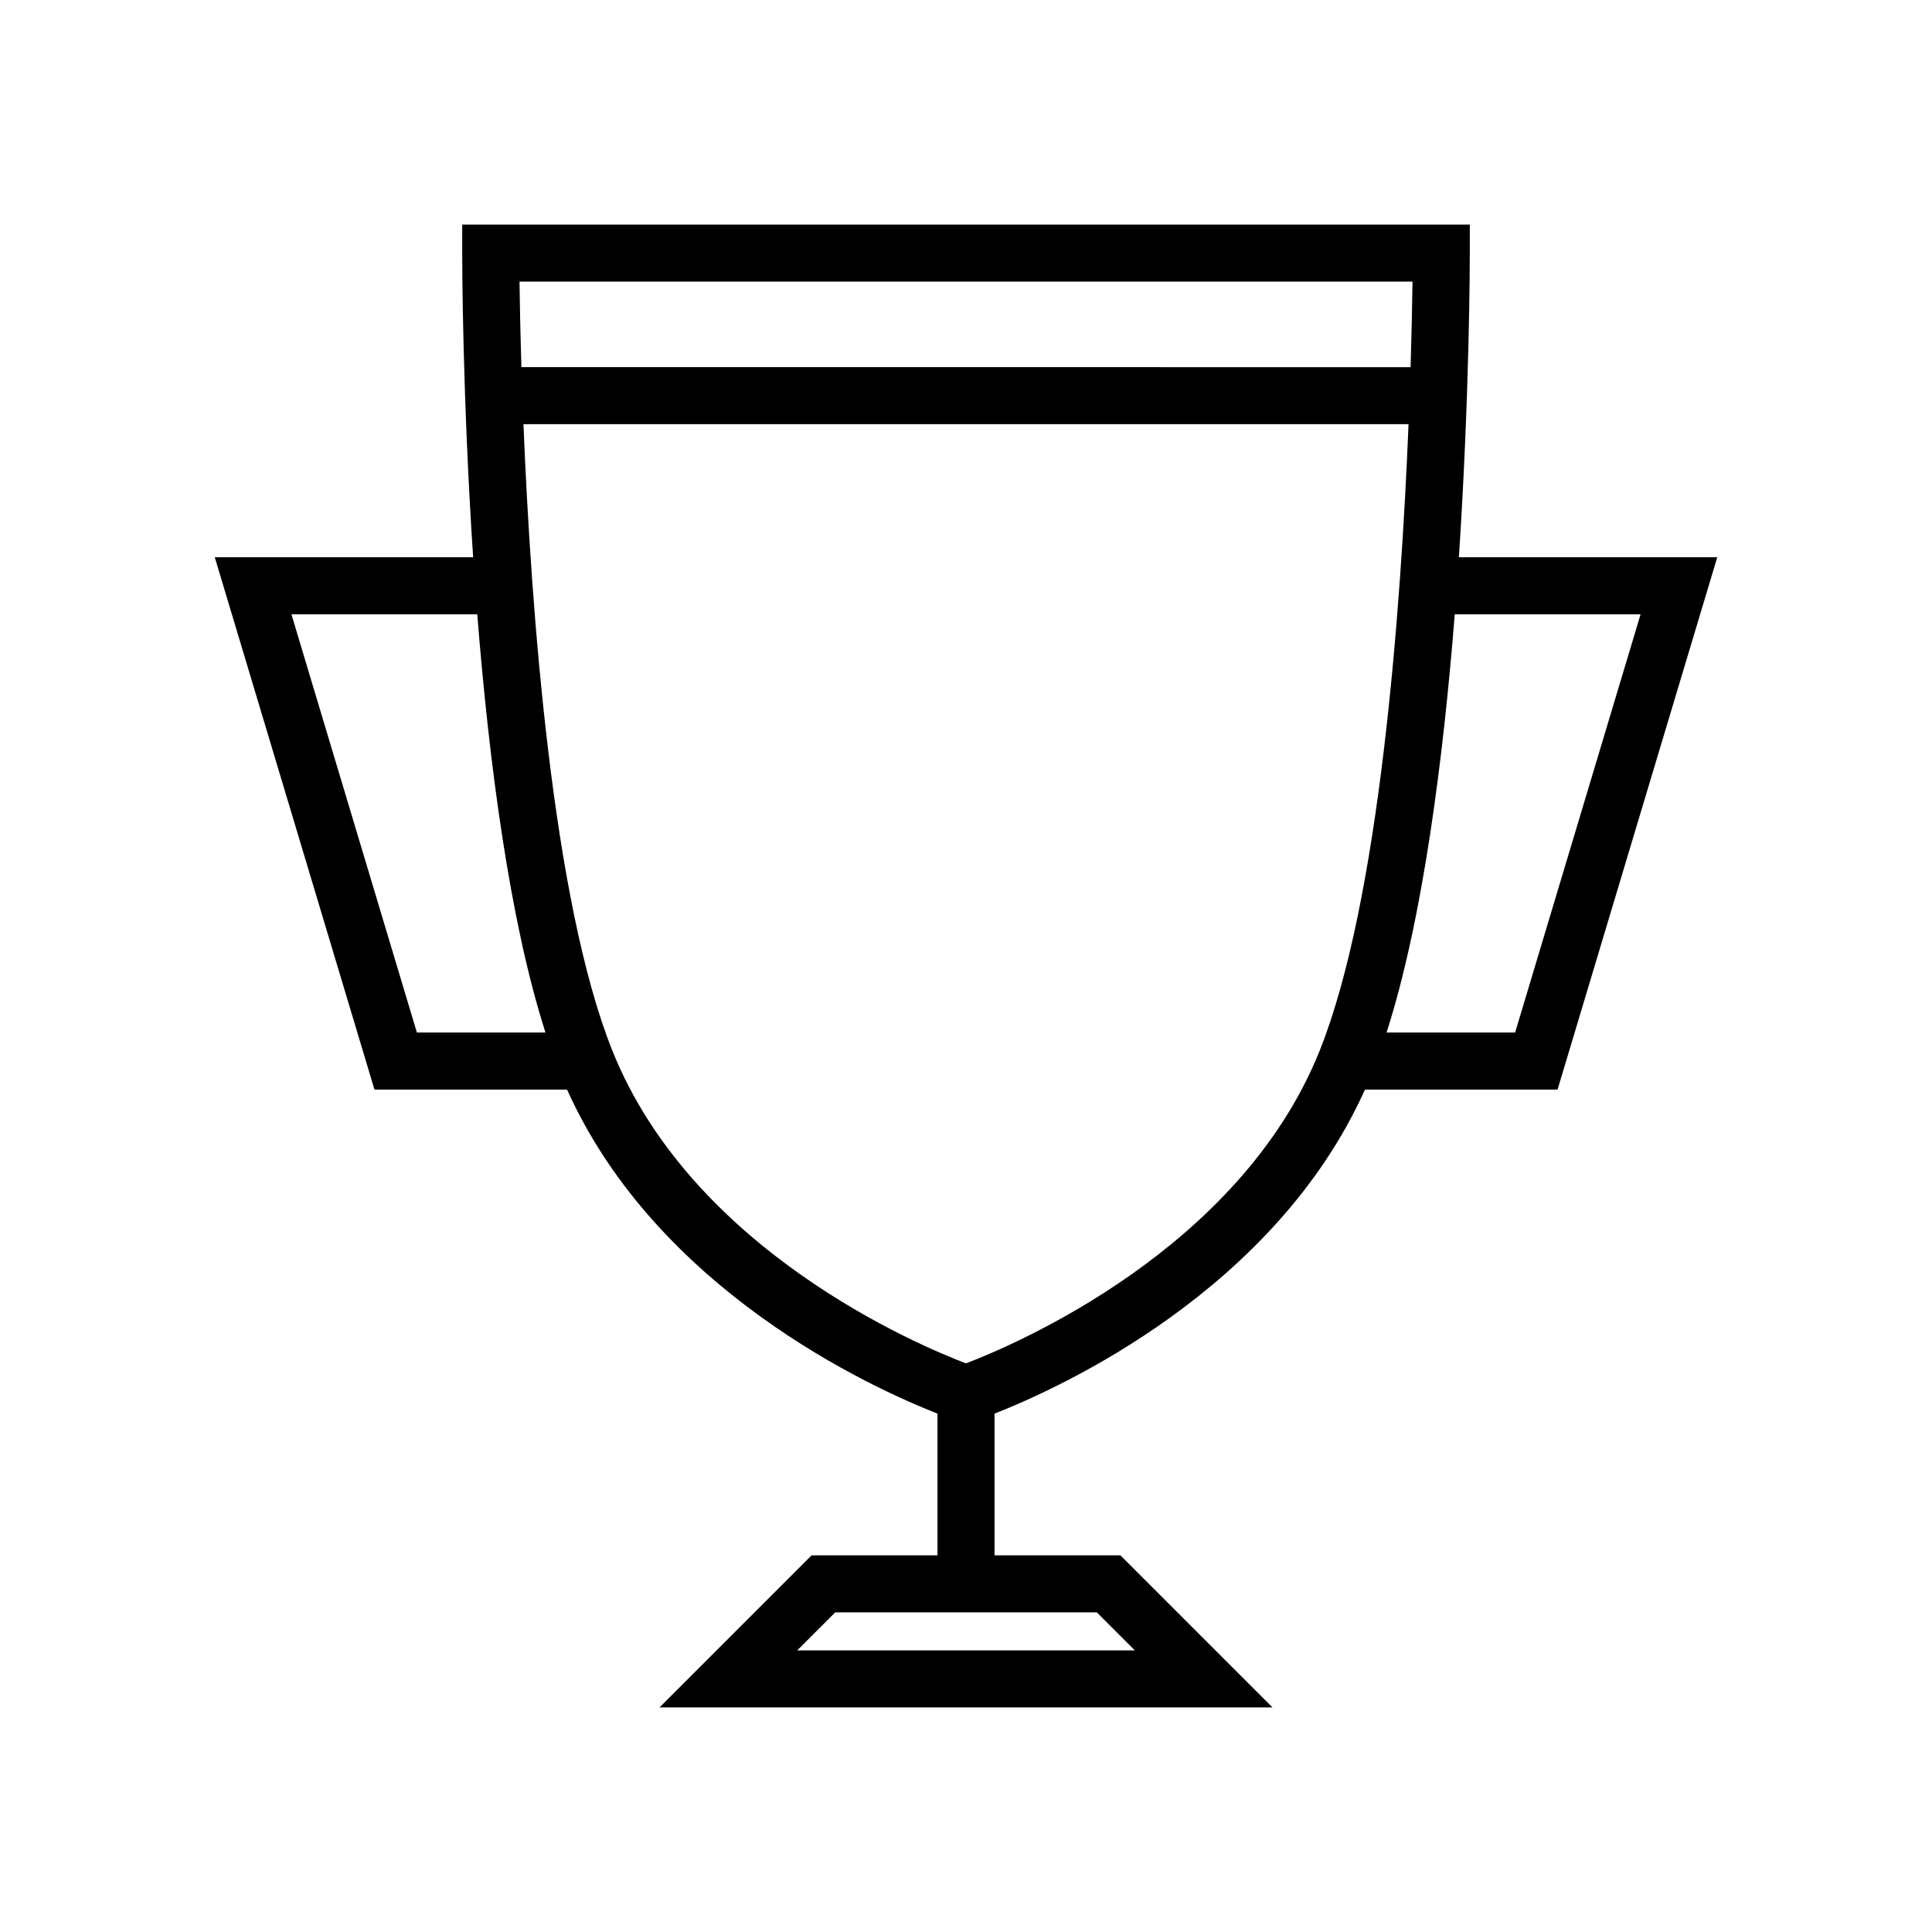
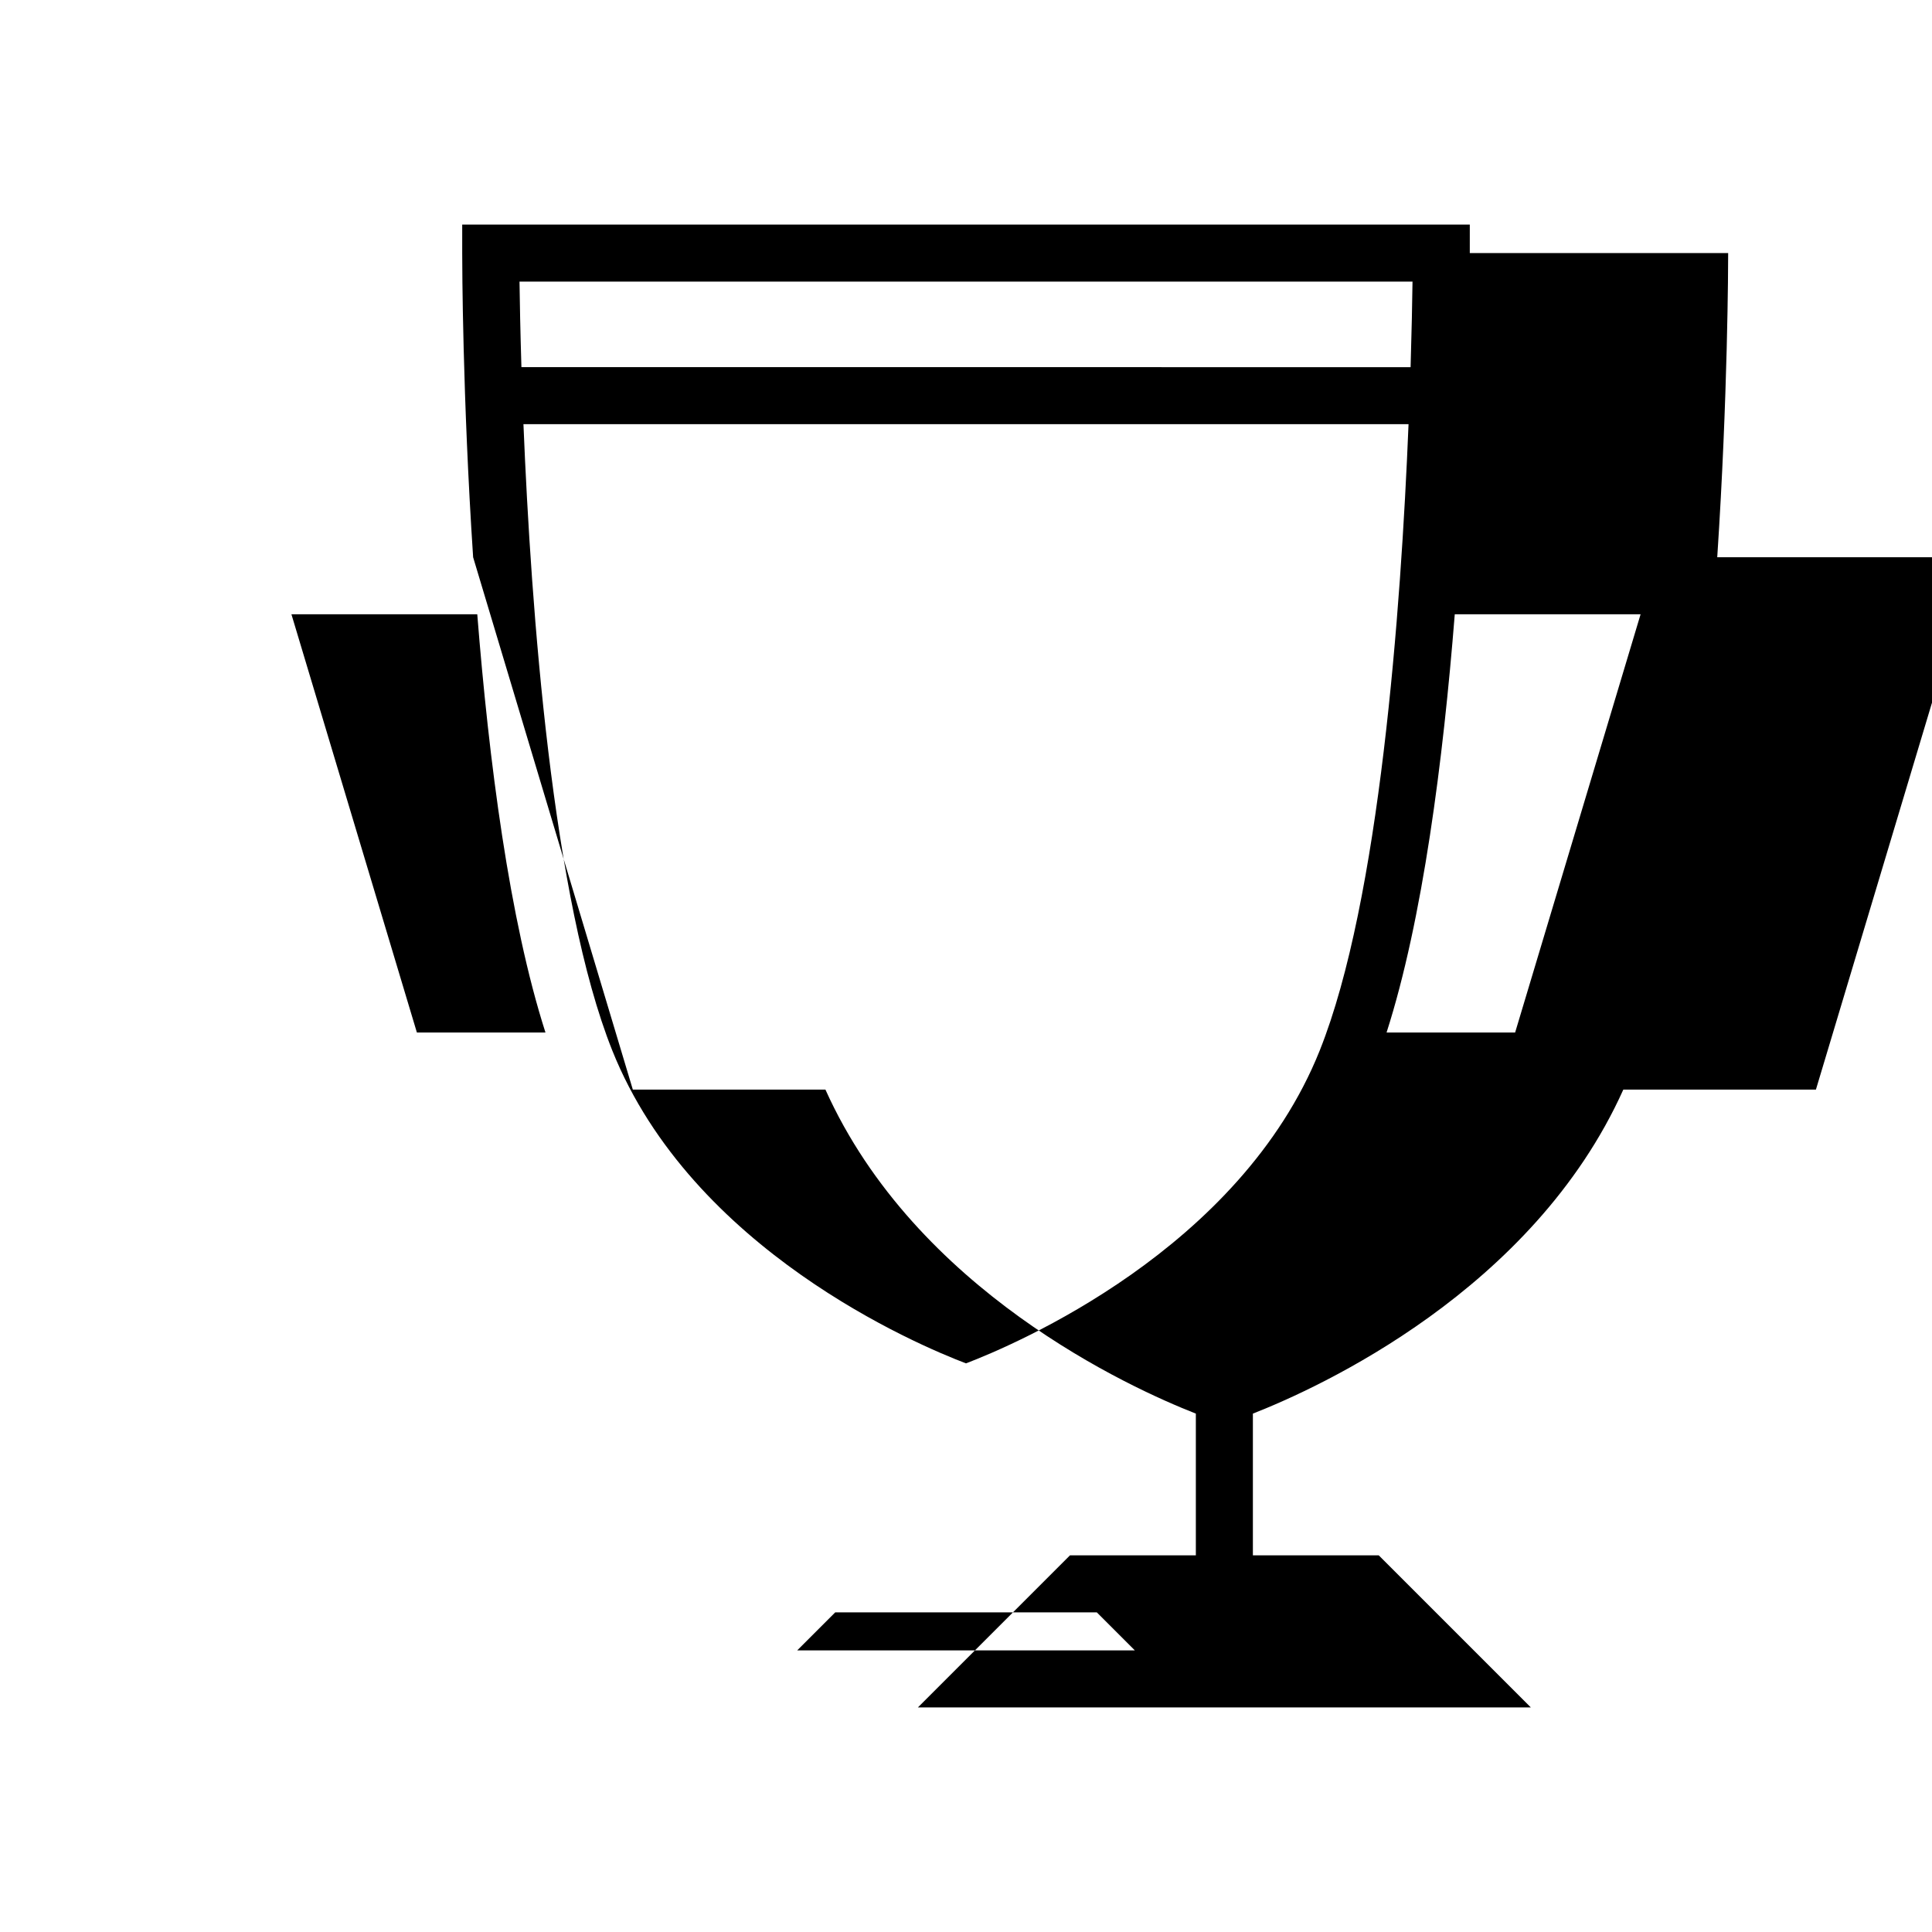
<svg xmlns="http://www.w3.org/2000/svg" fill="#000000" width="800px" height="800px" version="1.1" viewBox="144 144 512 512">
-   <path d="m533.51 211.07v-7.559h-267.02v7.559c0 2.969 0.074 37.941 2.894 80.609h-68.469l42.32 141.07h51.039c23.938 53.246 80.656 79.004 98.168 85.871v37.562h-33.359l-40.305 40.305h162.44l-40.305-40.305h-33.355v-37.562c17.516-6.867 74.23-32.625 98.172-85.871h51.039l42.32-141.07h-68.473c2.82-42.668 2.894-77.641 2.894-80.609zm-15.18 7.559c-0.07 5.269-0.219 13.105-0.508 22.672l-235.64-0.004c-0.293-9.566-0.438-17.402-0.508-22.672zm-263.85 199-33.25-110.84h49.25c3.062 38.648 8.496 80.996 18.074 110.84zm180.18 153.66 10.078 10.078h-89.469l10.078-10.078zm59.09-148.91c-21.109 52.773-81.023 78.07-93.75 82.926-12.734-4.836-72.578-30.027-93.742-82.926-15.867-39.672-21.523-116.68-23.539-165.97h234.56c-2.012 49.289-7.668 126.3-23.531 165.97zm85.023-115.59-33.25 110.84h-34.07c9.578-29.84 15.008-72.191 18.074-110.84z" />
+   <path d="m533.51 211.07v-7.559h-267.02v7.559c0 2.969 0.074 37.941 2.894 80.609l42.32 141.07h51.039c23.938 53.246 80.656 79.004 98.168 85.871v37.562h-33.359l-40.305 40.305h162.44l-40.305-40.305h-33.355v-37.562c17.516-6.867 74.23-32.625 98.172-85.871h51.039l42.32-141.07h-68.473c2.82-42.668 2.894-77.641 2.894-80.609zm-15.18 7.559c-0.07 5.269-0.219 13.105-0.508 22.672l-235.64-0.004c-0.293-9.566-0.438-17.402-0.508-22.672zm-263.85 199-33.25-110.84h49.25c3.062 38.648 8.496 80.996 18.074 110.84zm180.18 153.66 10.078 10.078h-89.469l10.078-10.078zm59.09-148.91c-21.109 52.773-81.023 78.07-93.75 82.926-12.734-4.836-72.578-30.027-93.742-82.926-15.867-39.672-21.523-116.68-23.539-165.97h234.56c-2.012 49.289-7.668 126.3-23.531 165.97zm85.023-115.59-33.25 110.84h-34.07c9.578-29.84 15.008-72.191 18.074-110.84z" />
</svg>